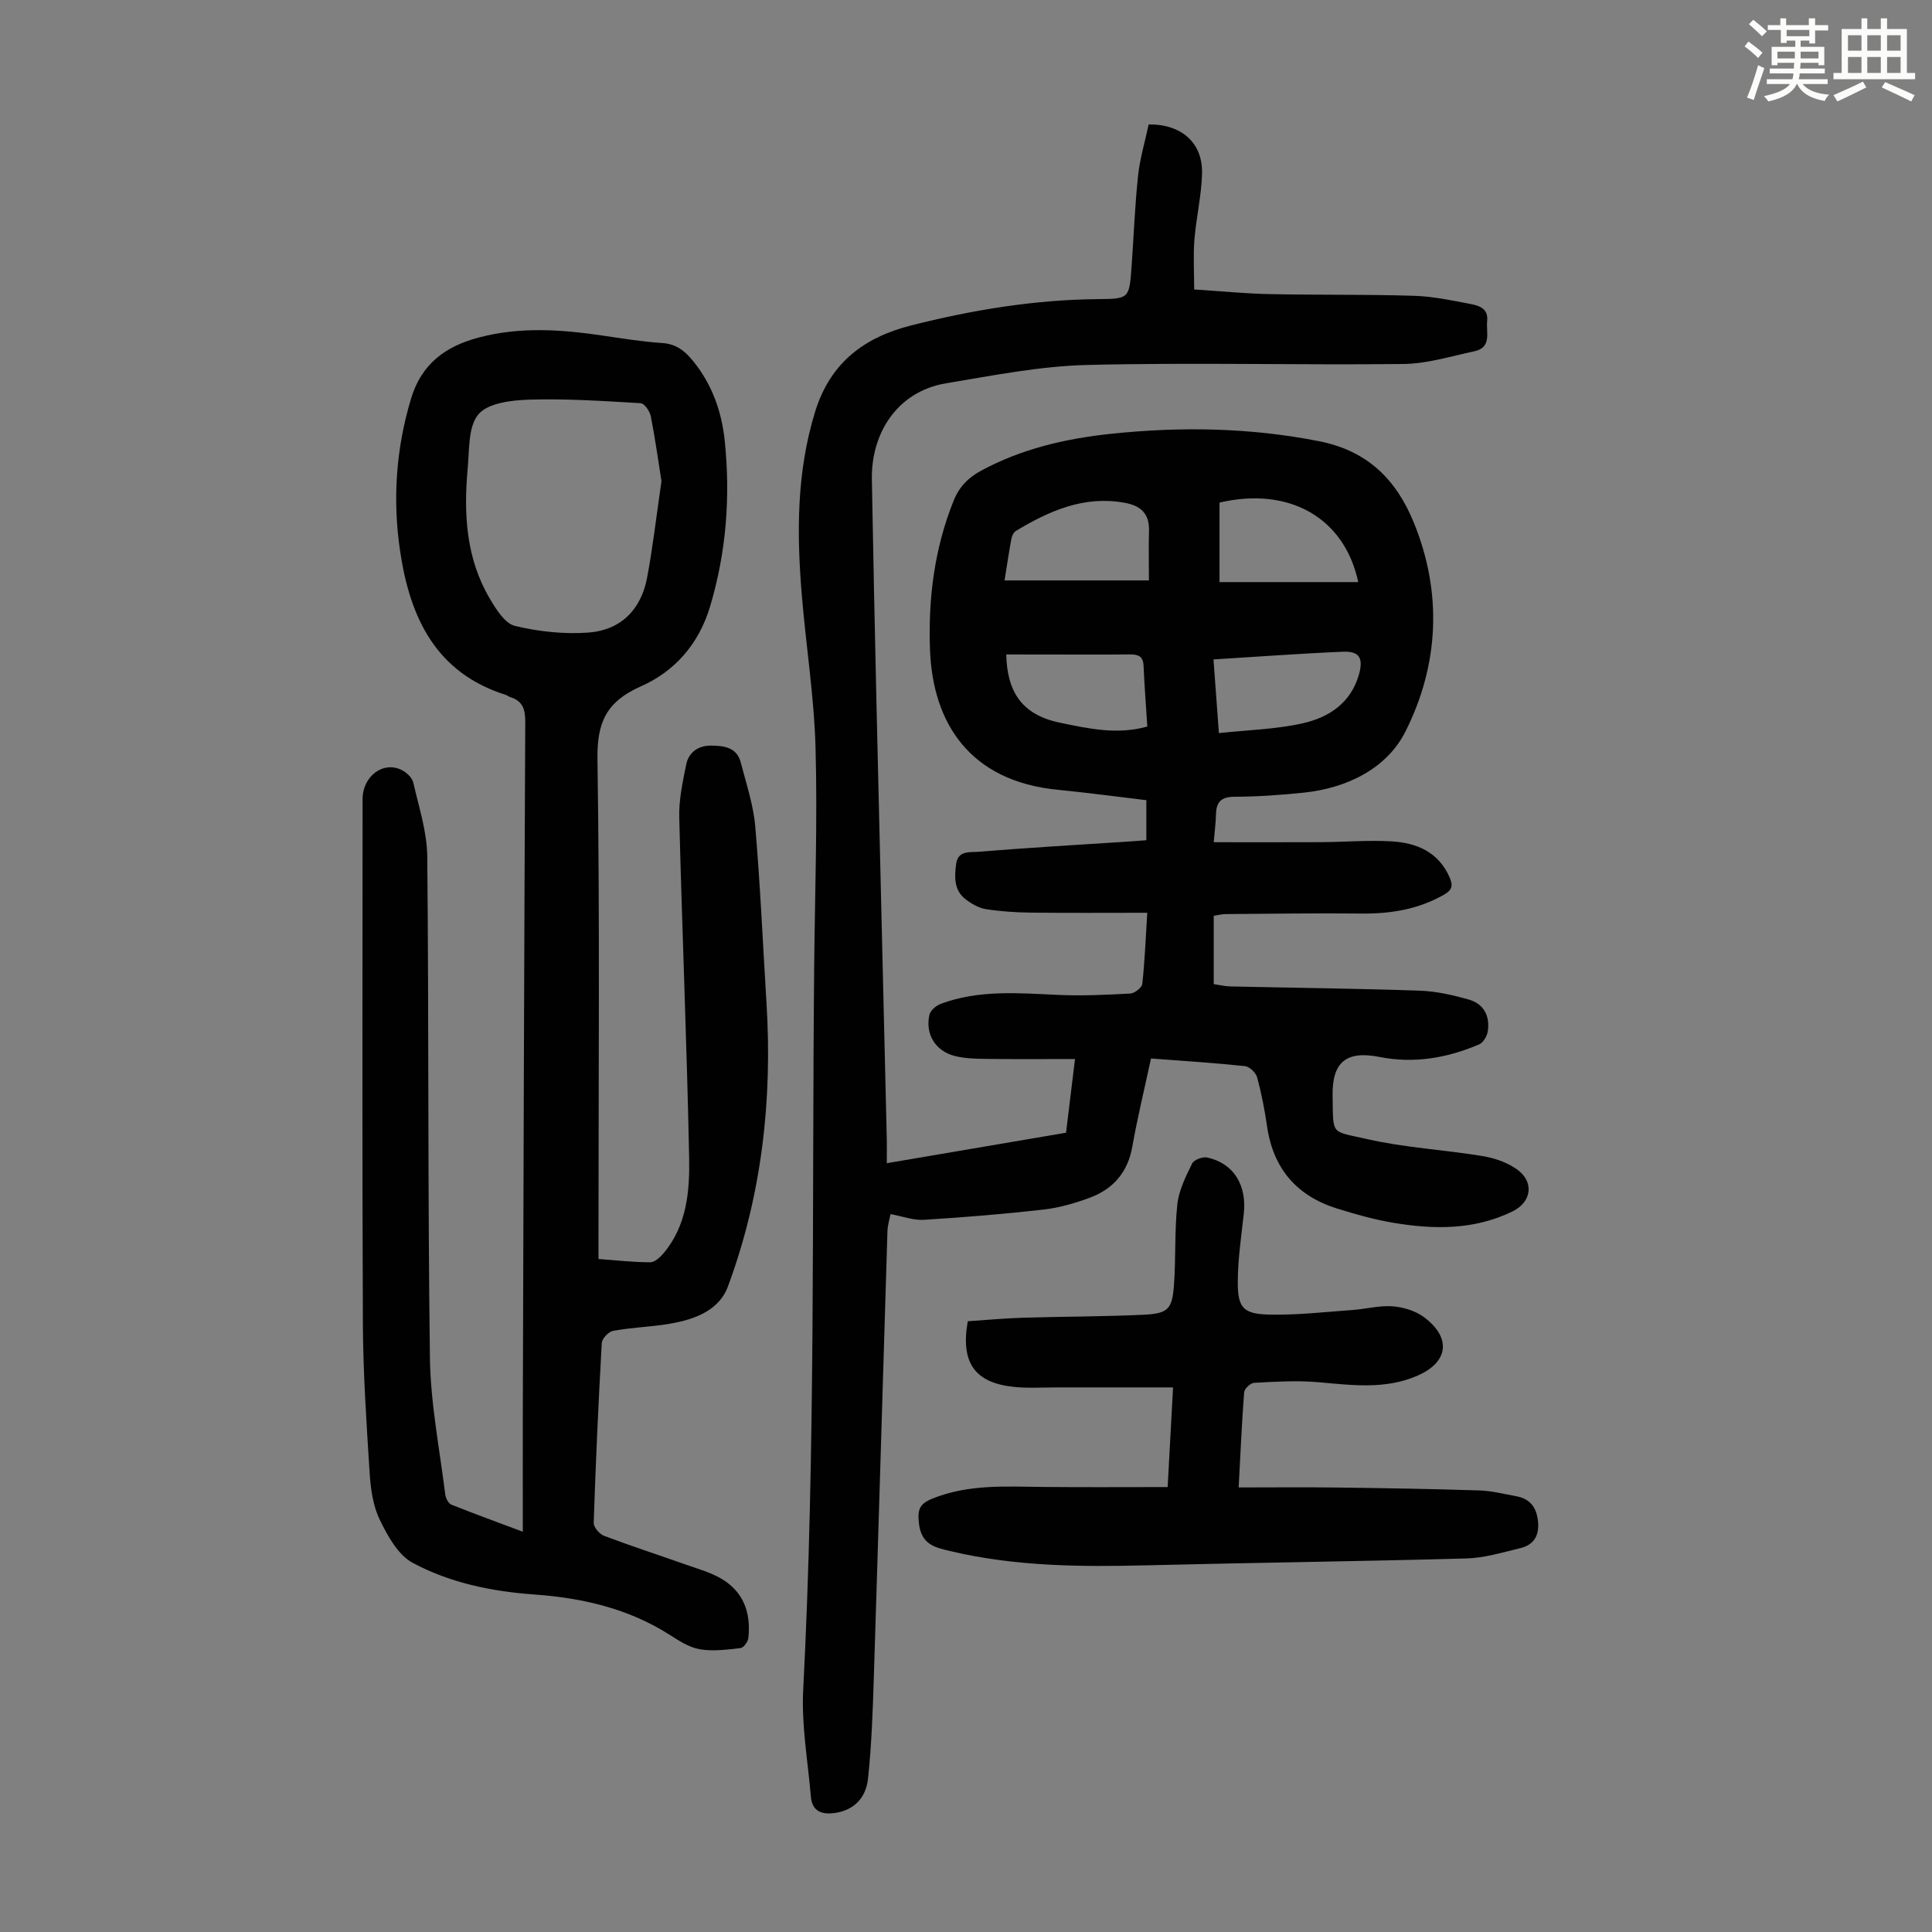
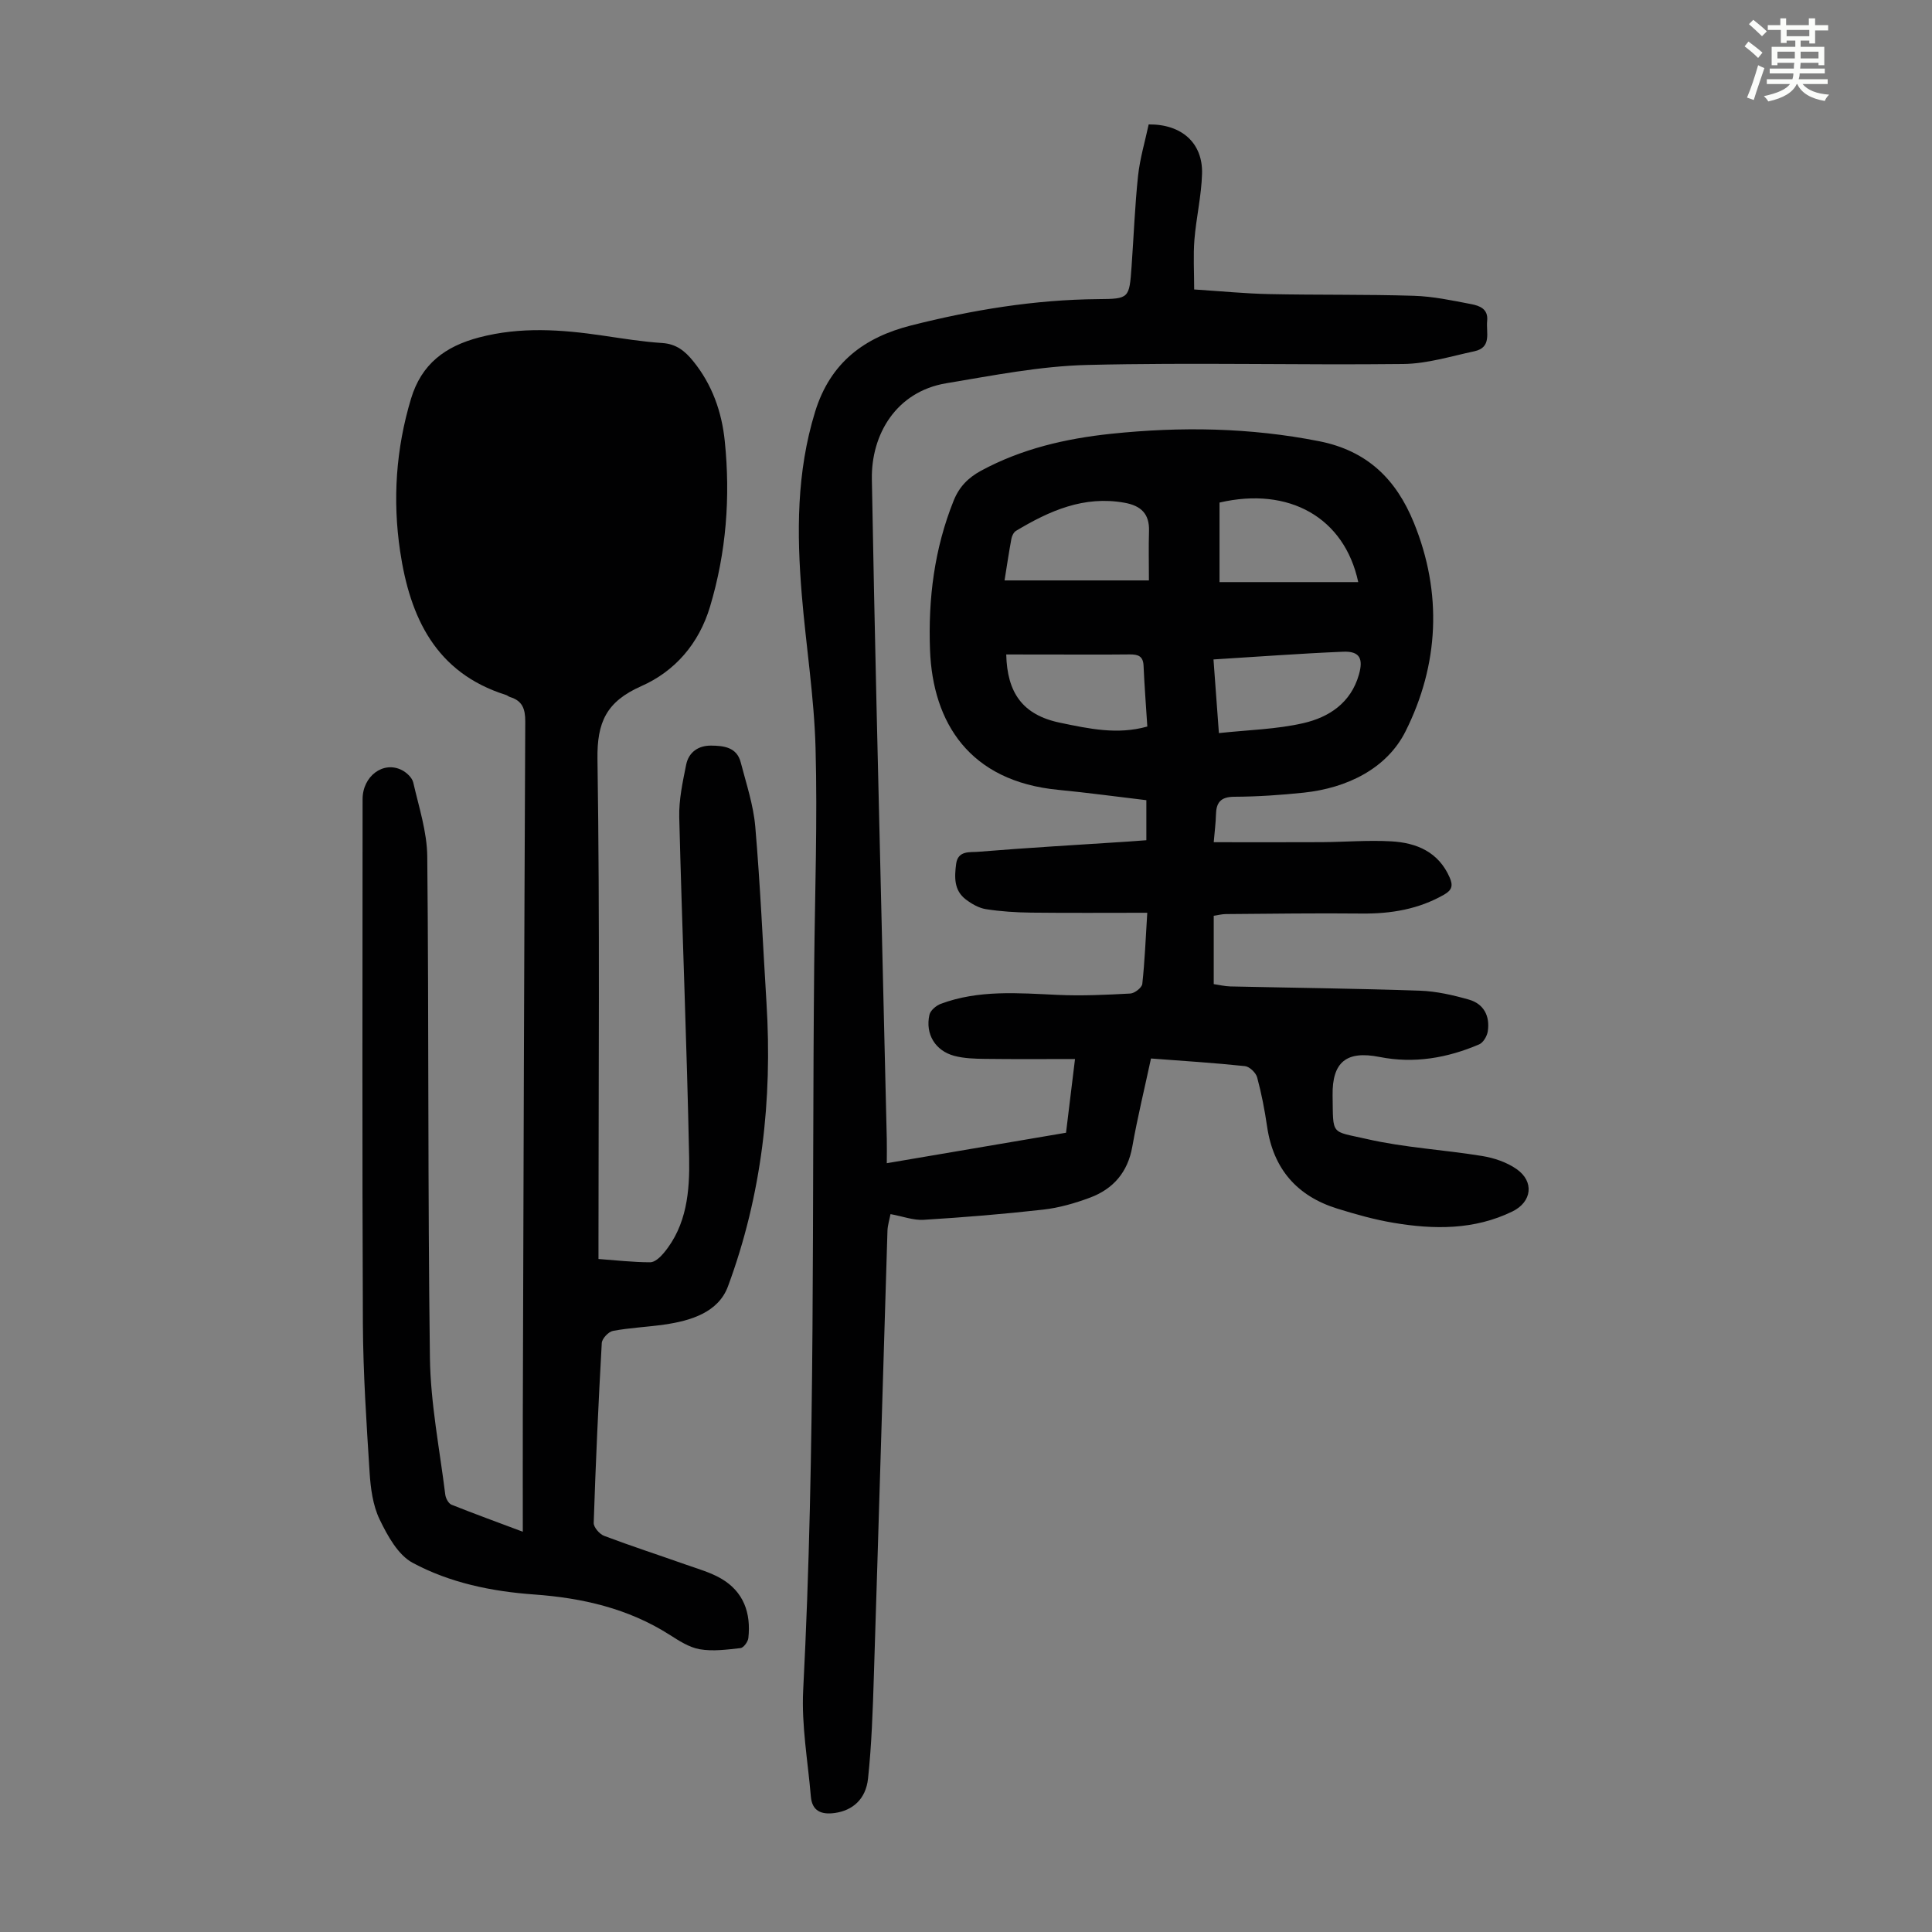
<svg xmlns="http://www.w3.org/2000/svg" enable-background="new 0 0 400 400" viewBox="0 0 400 400">
  <rect x="0" y="0" width="400" height="400" fill="#808080" stroke="none" />
  <path d="m361.2 9.6.8-1c.9.7 1.9 1.4 2.9 2.3l-.9 1.1c-1-1-2-1.8-2.8-2.4zm.5 10.6c.9-2.1 1.6-4.3 2.3-6.7.4.2.8.4 1.3.6-.7 2.1-1.5 4.3-2.2 6.6zm.4-15.2.9-.9c1 .8 2 1.6 2.8 2.4l-1 1c-.9-.9-1.8-1.7-2.7-2.5zm12.5-1.2h1.2v1.4h2.7v1.1h-2.7v2.7h-1.2v-.6h-1.8v1.3h4.9v3.8h-1.2v-.5h-3.7c0 .4-.1.9-.1 1.2h5.1v1h-5.2c0 .5-.1.9-.2 1.2h6v1h-5.2c1.1 1.3 2.9 2 5.5 2.2-.4.4-.7.8-.9 1.3-2.9-.5-4.8-1.6-5.7-3.5h-.1c-.8 1.7-2.7 2.9-5.9 3.6-.2-.4-.6-.8-.9-1.1 2.8-.6 4.6-1.4 5.4-2.5h-4.8v-1h5.3c.1-.3.2-.7.2-1.2h-4.9v-1h5c0-.4 0-.8.1-1.2h-3.5v.5h-1.2v-3.8h4.9v-1.3h-1.8v.5h-1.2v-2.7h-2.7v-1h2.6v-1.4h1.2v1.4h4.7v-1.4zm-6.6 8.3h3.6c0-.4 0-.9 0-1.4h-3.6zm1.9-4.6h4.7v-1.3h-4.7zm6.6 3.2h-3.7v1.4h3.7z" fill="#fbfcfa" />
-   <path d="m385.3 3.8h1.3v2.2h2.8v-2.2h1.3v2.2h4.1v9.1h1.7v1.3h-16.9v-1.3h1.7v-9.1h4.1v-2.2zm.4 13.1.7 1.2c-1.8.9-3.8 1.9-6 2.9-.2-.4-.5-.8-.8-1.3 2.3-1 4.3-1.9 6.1-2.8zm-3.1-6.4h2.8v-3.2h-2.8zm0 4.6h2.8v-3.3h-2.8zm4-4.6h2.8v-3.2h-2.8zm0 4.6h2.8v-3.3h-2.8zm3.7 1.9c2.1.9 4.1 1.8 6.1 2.7l-.7 1.3c-2.2-1.1-4.2-2-6.1-2.9zm3.2-9.7h-2.8v3.2h2.8zm-2.8 7.8h2.8v-3.3h-2.8z" fill="#fbfcfa" />
  <g fill="#010102">
    <path d="m238.3 219.15c-1.34 6.25-2.8 12.22-3.87 18.26-.94 5.29-3.94 8.75-8.76 10.55-3.11 1.16-6.41 2.11-9.7 2.48-8.22.93-16.48 1.6-24.74 2.11-2.13.13-4.32-.72-6.86-1.18-.21 1.13-.59 2.29-.63 3.45-.95 30.77-1.84 61.55-2.82 92.32-.22 7.03-.46 14.08-1.2 21.07-.46 4.35-3.25 6.64-6.88 7.15-2.77.38-4.7-.37-4.96-3.4-.62-7.34-1.96-14.73-1.59-22.02 2.59-50.02 1.79-100.07 2.28-150.11.15-15 .69-30.02.28-45-.29-10.58-1.98-21.12-2.85-31.69-1.05-12.75-1.1-25.35 2.76-37.89 3.17-10.29 10.31-15.44 19.84-17.86 12.69-3.22 25.6-5.35 38.76-5.46 6.43-.05 6.45-.14 6.92-6.76.45-6.25.68-12.52 1.34-18.75.39-3.63 1.46-7.18 2.2-10.66 6.88-.07 11.24 3.89 11.05 10.23-.13 4.56-1.21 9.09-1.58 13.65-.26 3.29-.05 6.63-.05 10.29 5.59.36 10.59.86 15.59.96 9.96.21 19.93.04 29.88.35 3.99.12 7.97.97 11.91 1.73 1.71.33 3.54.98 3.28 3.47-.25 2.39 1.03 5.5-2.66 6.29-4.88 1.04-9.79 2.58-14.7 2.63-21.81.25-43.64-.34-65.44.2-9.76.24-19.51 2.18-29.19 3.79-10.38 1.73-15.57 10.62-15.4 19.89.28 15.56.6 31.12.96 46.67.69 30 1.43 59.99 2.13 89.98.04 1.54 0 3.08 0 4.94 12.62-2.14 24.71-4.2 37.11-6.31.58-4.8 1.16-9.54 1.86-15.26-6.42 0-12.54.05-18.66-.03-2.11-.03-4.29-.09-6.31-.62-3.97-1.05-6.07-4.53-5.17-8.51.2-.9 1.38-1.9 2.33-2.26 7.88-2.94 16.05-2.23 24.22-1.86 5 .23 10.04-.01 15.05-.28.89-.05 2.39-1.22 2.47-2 .51-4.64.69-9.31 1.03-14.72-8.26 0-16.17.06-24.08-.03-3.12-.04-6.26-.24-9.33-.72-1.46-.23-2.95-1.09-4.16-2.01-2.48-1.88-2.36-4.63-2-7.37.37-2.81 2.9-2.36 4.48-2.49 10.36-.85 20.74-1.44 31.11-2.12 1.21-.08 2.41-.18 3.79-.28 0-2.71 0-5.23 0-8.29-6.07-.72-12.14-1.55-18.23-2.14-18.39-1.76-25.99-13.89-26.56-28.95-.4-10.6.89-20.96 4.89-30.92 1.17-2.91 3.04-4.77 5.69-6.21 8.42-4.55 17.52-6.65 26.92-7.64 14.42-1.51 28.73-1.29 43.07 1.54 10 1.98 15.94 7.91 19.58 16.81 5.99 14.65 5.2 29.5-1.7 43.26-3.87 7.71-12.1 11.74-21.07 12.69-4.78.5-9.6.83-14.4.85-2.83.02-3.73 1.21-3.78 3.74-.04 1.65-.26 3.3-.46 5.67 7.65 0 14.98.03 22.32-.01 4.81-.03 9.63-.44 14.42-.17 5.25.29 9.81 2.19 12.12 7.51.69 1.6.52 2.56-1.14 3.51-5.32 3.05-11.03 3.99-17.08 3.93-9.39-.1-18.79.04-28.18.11-.76.01-1.52.21-2.46.35v14.15c1.11.16 2.27.45 3.44.48 13.09.29 26.18.43 39.26.88 3.4.12 6.84.91 10.14 1.85 3.09.88 4.38 3.43 3.9 6.56-.15 1-.94 2.35-1.79 2.71-6.6 2.82-13.47 4.02-20.63 2.6-6.78-1.34-9.82.98-9.71 7.97.14 8.42-.48 7.29 7.13 9.03 7.81 1.79 15.92 2.21 23.85 3.51 2.46.4 5.06 1.28 7.09 2.69 3.74 2.59 3.2 6.82-.84 8.79-7.9 3.85-16.24 3.76-24.62 2.35-3.95-.66-7.84-1.76-11.67-2.95-8.33-2.6-13.22-8.23-14.5-16.97-.5-3.43-1.16-6.85-2.06-10.19-.26-.96-1.58-2.23-2.52-2.33-6.32-.67-12.68-1.07-19.46-1.58zm-30.32-98.98h29.89c0-3.77-.08-7 .02-10.23.11-3.58-1.68-5.24-5.06-5.85-8.41-1.52-15.57 1.67-22.48 5.82-.48.29-.84 1.04-.95 1.63-.53 2.85-.95 5.72-1.42 8.63zm73.23.35c-2.86-13.38-14.33-19.81-28.72-16.47v16.47zm-29.97 16.01c.37 5.08.72 9.8 1.12 15.25 6.08-.66 11.92-.78 17.48-2.06 5.31-1.22 9.84-4.18 11.51-10.05.94-3.31.17-4.87-3.24-4.74-8.87.37-17.74 1.04-26.87 1.6zm-42.91-1.03c.19 7.86 3.32 12.51 11.13 14.13 6.06 1.26 11.89 2.53 18.08.79-.28-4.38-.6-8.5-.78-12.61-.09-1.99-1.15-2.33-2.85-2.32-5.59.06-11.17.02-16.76.02-2.98-.01-5.96-.01-8.82-.01z" />
-     <path d="m108.24 317.13c0-8.43-.02-16.03 0-23.63.14-48.04.28-96.07.51-144.11.01-2.61-.59-4.3-3.14-5.07-.32-.1-.58-.36-.89-.45-14.55-4.58-19.85-16.09-21.88-29.75-1.58-10.62-.87-21.17 2.25-31.55 2.17-7.22 7.07-10.86 14.11-12.71 8.57-2.25 17.05-1.64 25.6-.38 4.09.6 8.2 1.27 12.32 1.54 2.89.19 4.69 1.65 6.37 3.72 3.96 4.86 5.96 10.56 6.57 16.63 1.18 11.56.31 22.98-3.05 34.21-2.31 7.73-7.32 13.42-14.22 16.47-7.21 3.19-9.21 7.42-9.09 15.15.5 33.03.21 66.07.21 99.1v4.36c3.66.27 7.19.68 10.72.68.95 0 2.09-1.07 2.81-1.94 4.78-5.73 5.37-12.81 5.24-19.7-.47-23.5-1.46-46.99-2.05-70.49-.09-3.62.71-7.3 1.43-10.88.52-2.59 2.51-3.98 5.15-3.96 2.62.02 5.34.32 6.15 3.47 1.14 4.4 2.62 8.8 3.01 13.29 1.04 12.13 1.57 24.3 2.32 36.45 1.25 20.12-.96 39.84-7.98 58.77-1.99 5.36-7.69 7.11-13.18 7.89-3.53.51-7.13.65-10.63 1.31-.93.17-2.26 1.6-2.31 2.51-.7 12.41-1.26 24.82-1.67 37.24-.03.89 1.2 2.32 2.15 2.68 5.64 2.13 11.38 3.99 17.06 6 2.42.85 4.94 1.56 7.14 2.83 4.68 2.71 6.24 7.12 5.67 12.32-.08.78-.99 2.02-1.62 2.09-2.8.31-5.71.71-8.44.24-2.21-.38-4.34-1.78-6.3-3.03-8.56-5.44-18.07-7.6-28-8.31-8.8-.63-17.42-2.41-25.13-6.55-3.05-1.63-5.22-5.61-6.85-8.98-1.41-2.92-1.87-6.46-2.08-9.77-.65-10.27-1.34-20.56-1.39-30.85-.16-36.17-.07-72.34-.06-108.51 0-4.76 4.28-7.98 8.13-6.02.99.5 2.13 1.57 2.36 2.57 1.16 5.07 2.85 10.2 2.9 15.32.34 34.59.09 69.19.55 103.78.13 9.46 2.01 18.9 3.18 28.34.09.75.66 1.82 1.28 2.08 4.67 1.86 9.37 3.57 14.77 5.6zm28.71-217.52c-.61-3.81-1.27-8.65-2.21-13.43-.2-1.03-1.31-2.65-2.08-2.7-7.66-.45-15.34-.97-22.99-.74-3.67.11-8.57.66-10.59 3.01-2.18 2.53-1.89 7.38-2.25 11.25-.85 9.36-.36 18.61 4.59 26.96 1.3 2.2 3.12 5.13 5.2 5.63 4.9 1.18 10.14 1.74 15.16 1.38 6.73-.49 10.94-4.73 12.19-11.34 1.18-6.24 1.9-12.57 2.98-20.02z" />
-     <path d="m241.75 307.88c.35-6.42.71-13.08 1.12-20.63-8.24 0-16.25.01-24.26 0-2.91 0-5.83.19-8.71-.11-8.08-.85-11.06-5-9.53-13.59 3.72-.25 7.58-.61 11.44-.73 8.27-.25 16.56-.23 24.82-.61 5.2-.24 6.06-1.09 6.43-6.18.41-5.56.09-11.18.7-16.72.32-2.9 1.75-5.73 3.05-8.41.38-.78 2.18-1.46 3.13-1.25 5.49 1.2 8.23 5.7 7.57 11.68-.53 4.77-1.25 9.56-1.24 14.33.02 5.12 1.19 6.38 6.45 6.51 5.76.14 11.54-.54 17.31-.95 2.78-.2 5.57-.97 8.31-.76 2.22.17 4.71.93 6.48 2.24 5.75 4.29 5.06 9.33-1.35 12.12-6.8 2.96-13.78 1.92-20.82 1.33-4.31-.36-8.68-.08-13.01.15-.75.04-1.99 1.22-2.05 1.94-.49 6.34-.76 12.7-1.14 19.72 7.07 0 13.86-.07 20.65.02 9.73.12 19.46.29 29.19.6 2.54.08 5.07.73 7.59 1.19 2.96.53 4.3 2.39 4.56 5.36.26 2.95-1.01 4.77-3.73 5.41-3.67.88-7.38 2.02-11.11 2.12-22.03.61-44.06.87-66.09 1.42-13.68.34-27.29.25-40.7-2.93-3.16-.75-6.04-1.29-6.55-5.72-.34-2.95.13-4.08 2.79-5.16 7.53-3.05 15.35-2.48 23.17-2.41 8.38.08 16.75.02 25.53.02z" />
+     <path d="m108.24 317.13c0-8.43-.02-16.03 0-23.63.14-48.04.28-96.07.51-144.11.01-2.61-.59-4.3-3.14-5.07-.32-.1-.58-.36-.89-.45-14.55-4.58-19.85-16.09-21.88-29.75-1.58-10.62-.87-21.17 2.25-31.55 2.17-7.22 7.07-10.86 14.11-12.71 8.57-2.25 17.05-1.64 25.6-.38 4.09.6 8.2 1.27 12.32 1.54 2.89.19 4.69 1.65 6.37 3.72 3.96 4.86 5.96 10.56 6.57 16.63 1.18 11.56.31 22.98-3.05 34.21-2.31 7.73-7.32 13.42-14.22 16.47-7.21 3.19-9.21 7.42-9.09 15.15.5 33.03.21 66.07.21 99.1v4.36c3.66.27 7.19.68 10.72.68.95 0 2.09-1.07 2.81-1.94 4.78-5.73 5.37-12.81 5.24-19.7-.47-23.5-1.46-46.99-2.05-70.49-.09-3.62.71-7.3 1.43-10.88.52-2.59 2.51-3.98 5.15-3.96 2.62.02 5.34.32 6.15 3.47 1.14 4.4 2.62 8.8 3.01 13.29 1.04 12.13 1.57 24.3 2.32 36.45 1.25 20.12-.96 39.84-7.98 58.77-1.99 5.36-7.69 7.11-13.18 7.89-3.53.51-7.13.65-10.63 1.31-.93.17-2.26 1.6-2.31 2.51-.7 12.41-1.26 24.82-1.67 37.24-.03.89 1.2 2.32 2.15 2.68 5.64 2.13 11.38 3.99 17.06 6 2.42.85 4.94 1.56 7.14 2.83 4.68 2.71 6.24 7.12 5.67 12.32-.08.78-.99 2.02-1.62 2.09-2.8.31-5.71.71-8.44.24-2.21-.38-4.34-1.78-6.3-3.03-8.56-5.44-18.07-7.6-28-8.31-8.8-.63-17.42-2.41-25.13-6.55-3.05-1.63-5.22-5.61-6.85-8.98-1.41-2.92-1.87-6.46-2.08-9.77-.65-10.27-1.34-20.56-1.39-30.85-.16-36.17-.07-72.34-.06-108.51 0-4.76 4.28-7.98 8.13-6.02.99.5 2.13 1.57 2.36 2.57 1.16 5.07 2.85 10.2 2.9 15.32.34 34.59.09 69.19.55 103.78.13 9.46 2.01 18.9 3.18 28.34.09.75.66 1.82 1.28 2.08 4.67 1.86 9.37 3.57 14.77 5.6zm28.71-217.52z" />
  </g>
</svg>